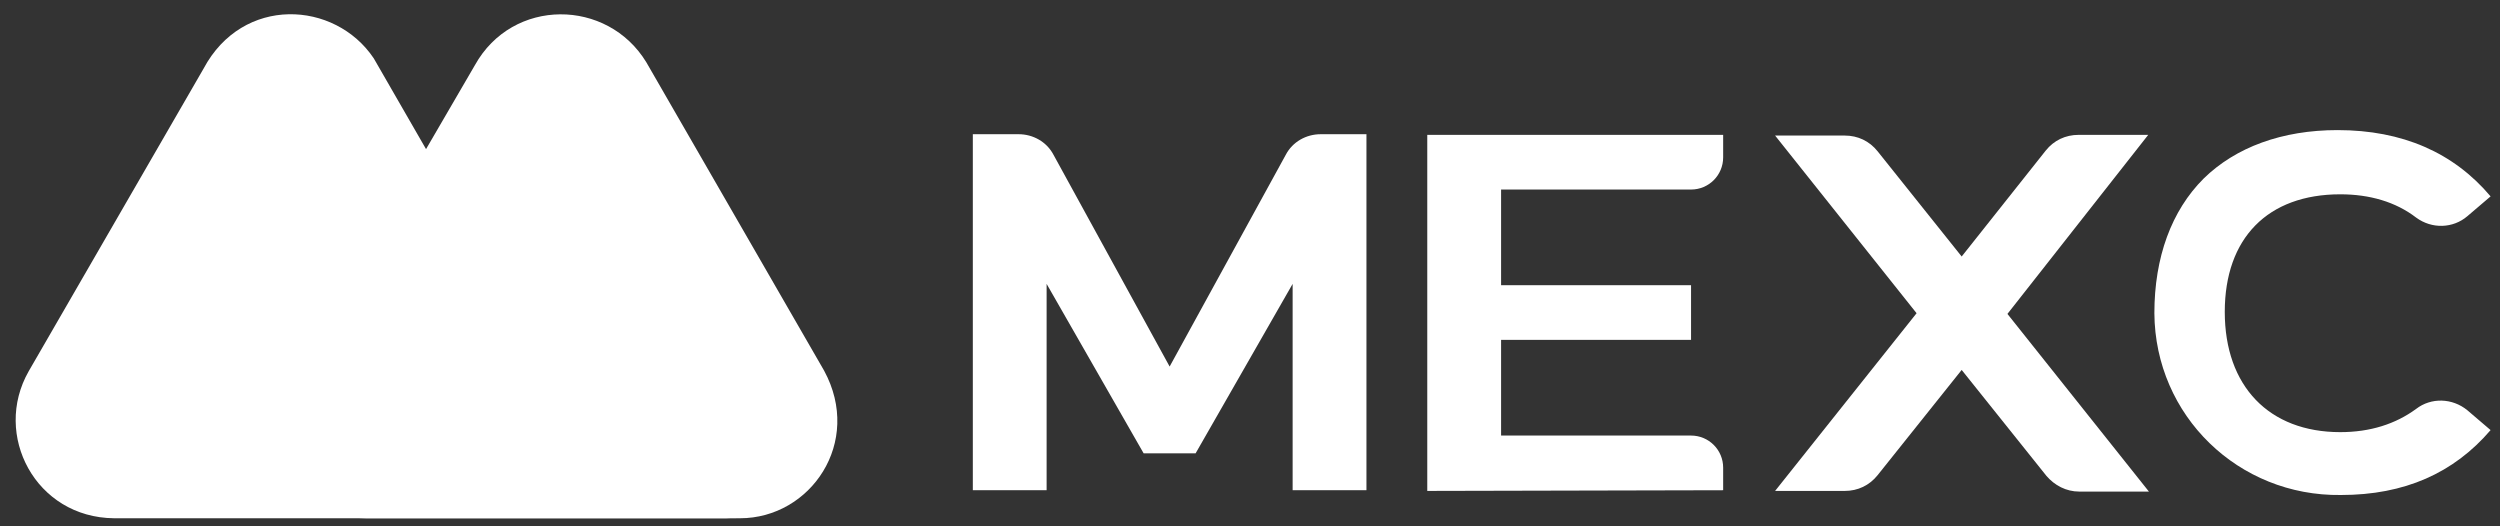
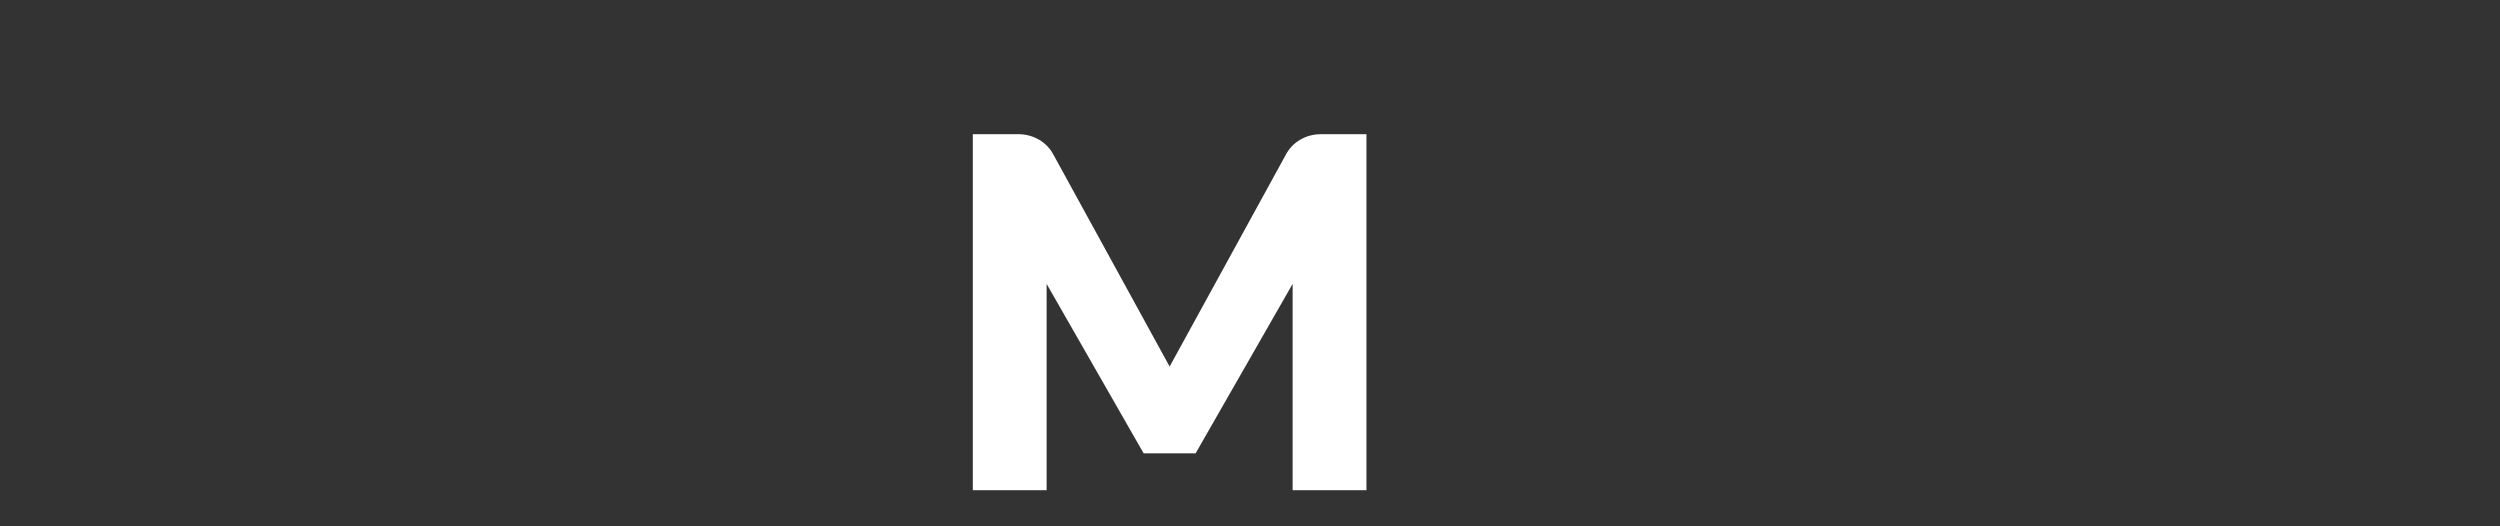
<svg xmlns="http://www.w3.org/2000/svg" width="76" height="16" viewBox="0 0 76 16" fill="none">
  <rect x="0" y="0" width="76" height="16" fill="#333333" stroke="none" />
-   <path d="M25.053 11.268L19.651 1.898C18.467 -0.055 15.58 -0.076 14.437 1.981L8.766 11.725C7.706 13.511 9.015 15.755 11.134 15.755H22.498C24.637 15.755 26.237 13.449 25.053 11.268Z" fill="white" />
-   <path d="M17.262 11.995L16.93 11.413C16.618 10.873 15.933 9.709 15.933 9.709L11.362 1.773C10.178 0.008 7.374 -0.138 6.189 2.085L0.871 11.288C-0.23 13.22 1.079 15.734 3.468 15.755H14.769H19.589H22.456C19.527 15.776 18.592 14.259 17.262 11.995Z" fill="white" />
-   <path d="M43.389 14.924V4.1H52.384V4.785C52.384 5.326 51.948 5.762 51.408 5.762H45.633V8.67H51.408V10.332H45.633V13.241H51.408C51.948 13.241 52.384 13.677 52.384 14.217V14.903L43.389 14.924Z" fill="white" />
-   <path d="M65.306 4.1H63.187C62.792 4.1 62.439 4.266 62.19 4.578L59.635 7.798L57.079 4.599C56.83 4.287 56.477 4.121 56.082 4.121H53.963L58.264 9.522L53.963 14.924H56.082C56.477 14.924 56.83 14.757 57.079 14.446L59.635 11.246L62.211 14.466C62.46 14.757 62.813 14.944 63.208 14.944H65.327L61.026 9.543L65.306 4.1Z" fill="white" />
  <path d="M36.346 13.782L39.296 8.63V14.903H41.54V4.08H40.148C39.712 4.08 39.296 4.308 39.089 4.703L35.557 11.143L32.025 4.703C31.817 4.308 31.402 4.08 30.966 4.08H29.574V14.903H31.817V8.63L34.767 13.782H36.346Z" fill="white" />
-   <path d="M71.165 15.048C68.049 15.09 65.514 12.638 65.493 9.522C65.493 7.819 66.013 6.406 66.989 5.43C67.965 4.474 69.378 3.955 71.061 3.955C73.034 3.955 74.593 4.64 75.714 5.97L75.008 6.572C74.572 6.946 73.928 6.967 73.45 6.614C72.827 6.136 72.037 5.907 71.144 5.907C68.942 5.907 67.633 7.237 67.633 9.481C67.633 11.745 68.983 13.137 71.144 13.137C72.058 13.137 72.827 12.888 73.45 12.431C73.907 12.078 74.551 12.098 75.008 12.472L75.714 13.075C74.593 14.383 73.097 15.048 71.165 15.048Z" fill="white" />
</svg>